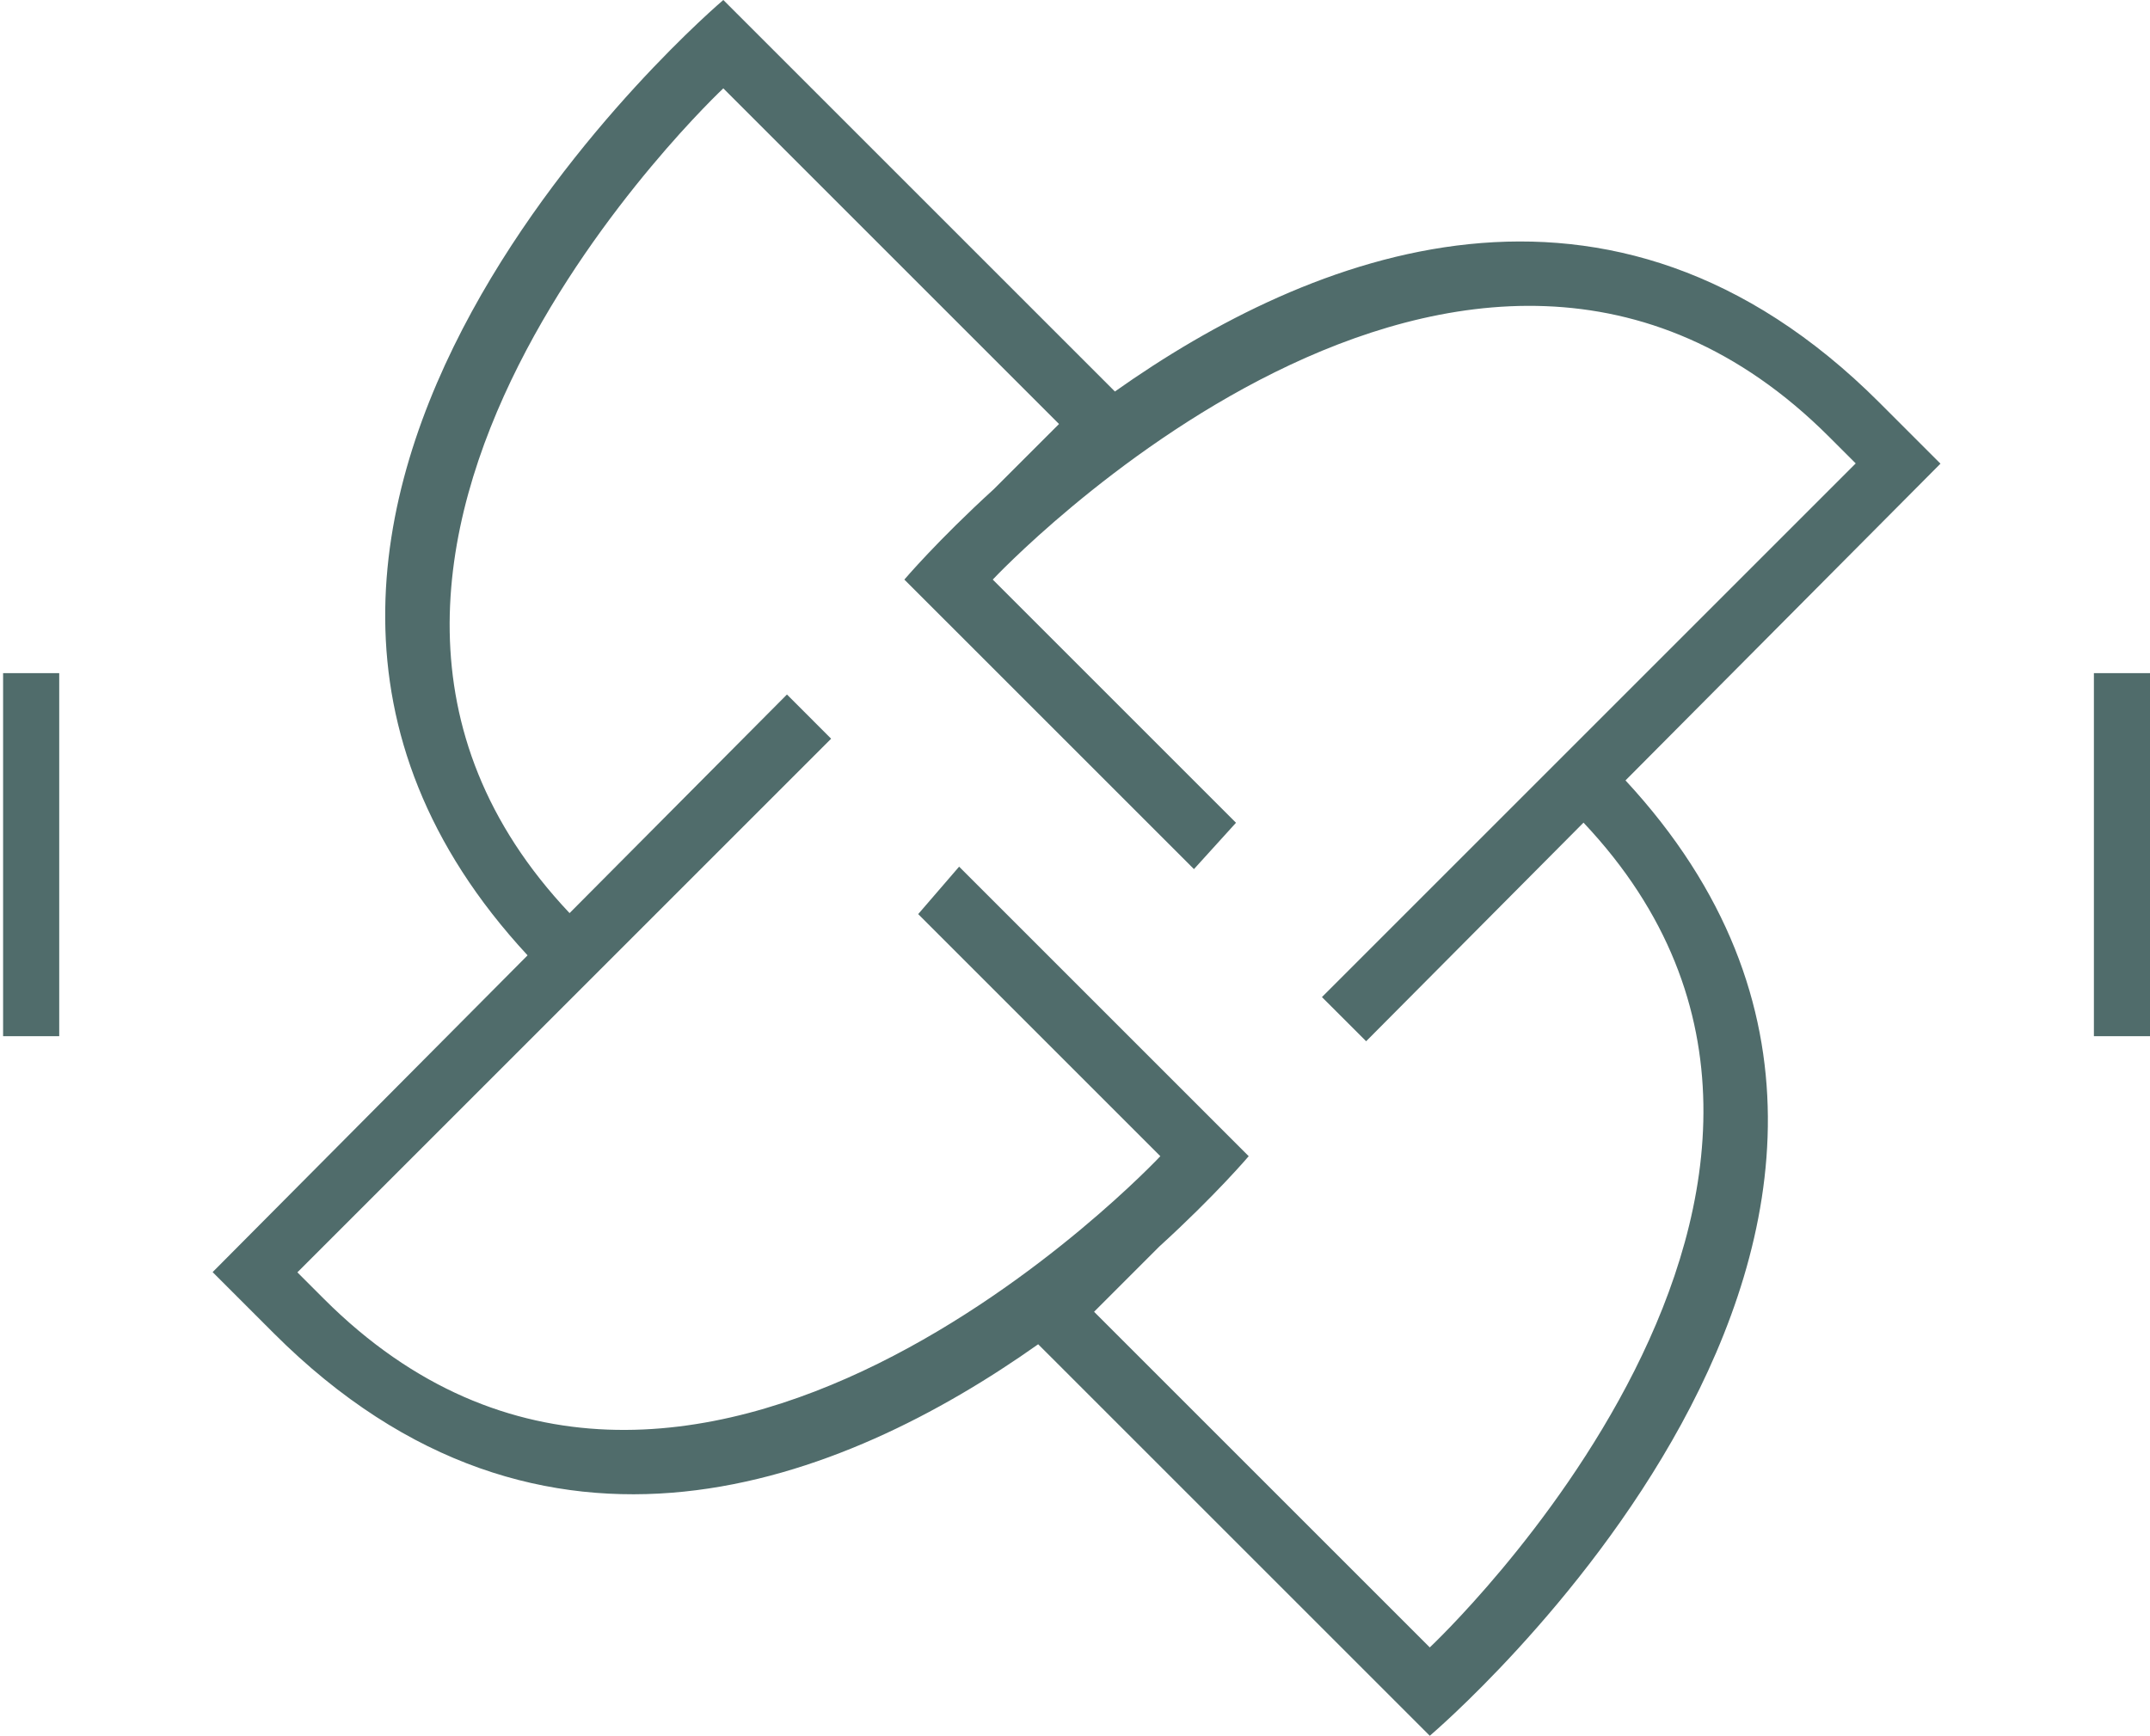
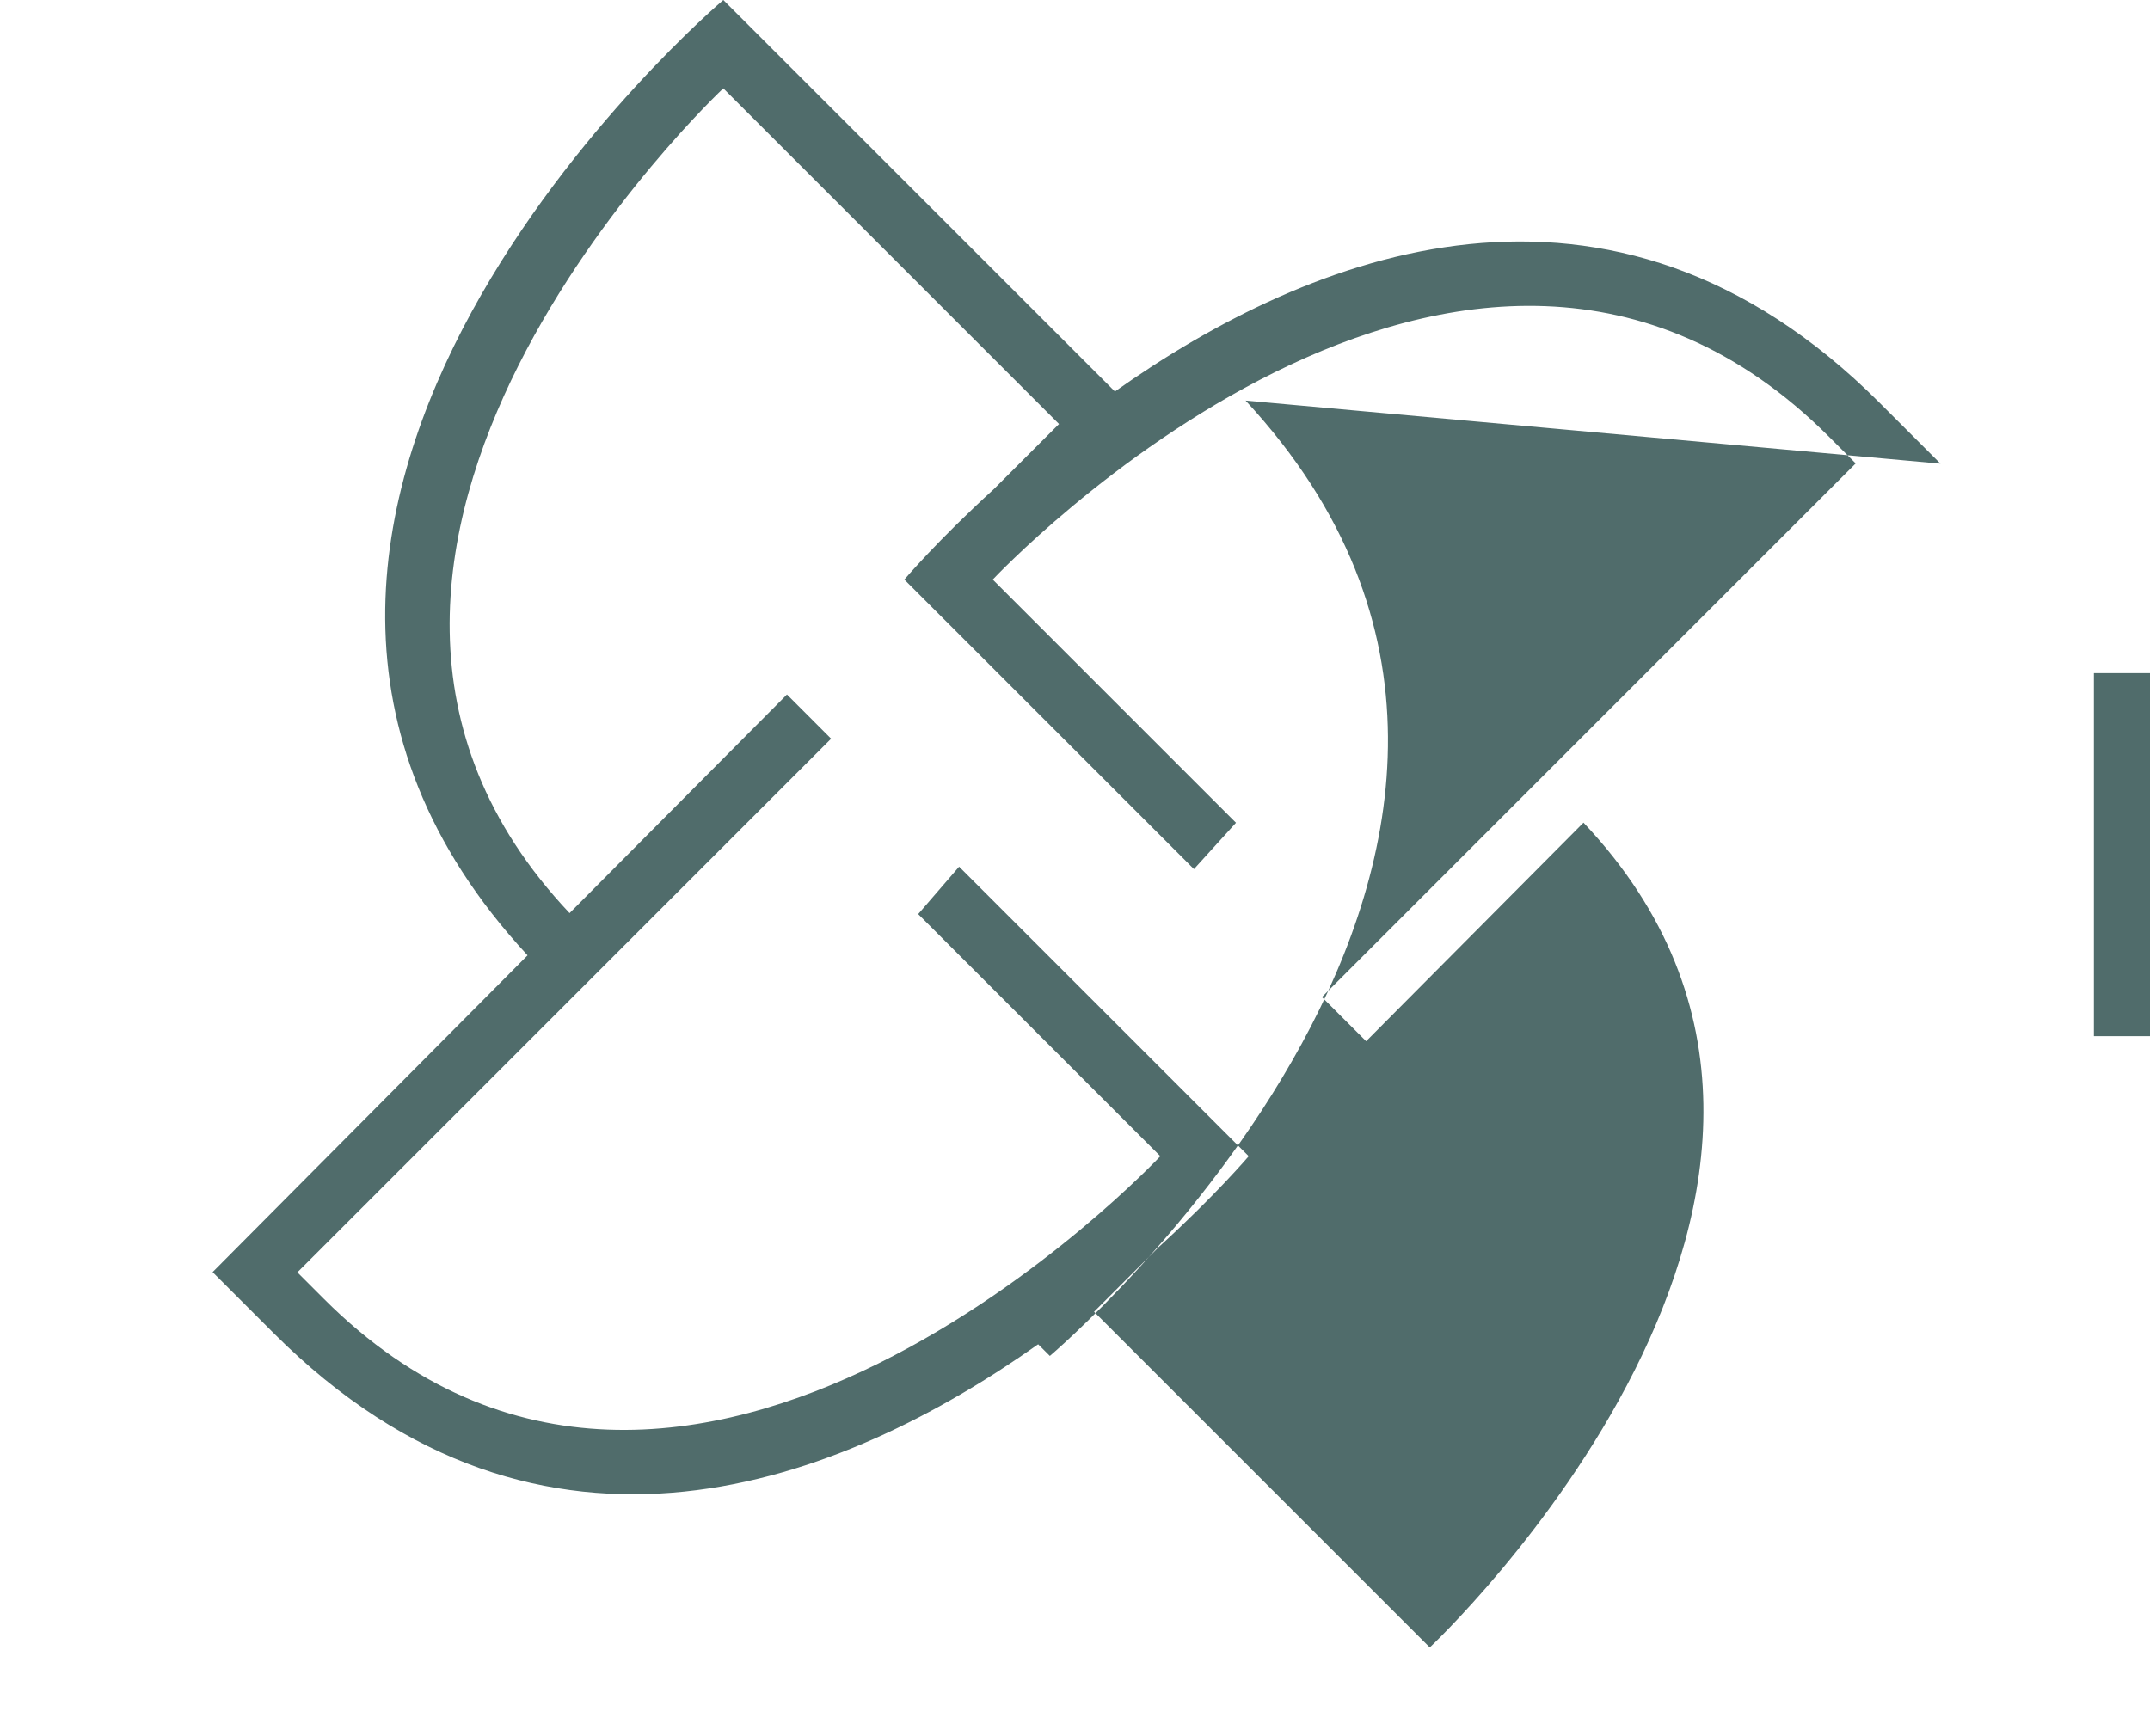
<svg xmlns="http://www.w3.org/2000/svg" id="Layer_1" x="0px" y="0px" viewBox="0 0 86.729 70.033" style="enable-background:new 0 0 86.729 70.033;" xml:space="preserve">
  <style type="text/css">	.st0{fill:#506C6B;}</style>
-   <path class="st0" d="M74.858,18.697L53.326,40.229l1.783,1.782l8.768-8.82 c13.759,14.574-6.201,33.277-6.201,33.277l-13.542-13.542l2.628-2.629 c2.279-2.076,3.61-3.648,3.61-3.648L38.923,35.2l-0.233-0.233l-1.651,1.914 l9.768,9.768c0,0-19.104,20.393-33.741,5.756l-1.07-1.07l21.531-21.531 l-1.782-1.783l-8.769,8.82C9.218,22.268,29.178,3.565,29.178,3.565l13.542,13.542 l-2.629,2.628c-2.278,2.077-3.61,3.649-3.61,3.649l11.45,11.449l0.232,0.233 L49.859,33.196l-9.812-9.812c0,0,19.104-20.393,33.741-5.756L74.858,18.697z  M78.277,18.707l-2.462-2.462c-10.889-10.889-22.976-6.014-30.841-0.449 L44.503,15.324L29.178-0c0,0-24.433,20.695-7.896,38.545L8.577,51.326 l2.461,2.461c10.89,10.889,22.977,6.015,30.841,0.45l0.472,0.471l15.325,15.325 c0,0,24.433-20.695,7.895-38.546L78.277,18.707z" />
-   <rect x="0.125" y="27.159" class="st0" width="2.264" height="14.648" />
+   <path class="st0" d="M74.858,18.697L53.326,40.229l1.783,1.782l8.768-8.82 c13.759,14.574-6.201,33.277-6.201,33.277l-13.542-13.542l2.628-2.629 c2.279-2.076,3.61-3.648,3.61-3.648L38.923,35.2l-0.233-0.233l-1.651,1.914 l9.768,9.768c0,0-19.104,20.393-33.741,5.756l-1.07-1.07l21.531-21.531 l-1.782-1.783l-8.769,8.82C9.218,22.268,29.178,3.565,29.178,3.565l13.542,13.542 l-2.629,2.628c-2.278,2.077-3.61,3.649-3.61,3.649l11.45,11.449l0.232,0.233 L49.859,33.196l-9.812-9.812c0,0,19.104-20.393,33.741-5.756L74.858,18.697z  M78.277,18.707l-2.462-2.462c-10.889-10.889-22.976-6.014-30.841-0.449 L44.503,15.324L29.178-0c0,0-24.433,20.695-7.896,38.545L8.577,51.326 l2.461,2.461c10.89,10.889,22.977,6.015,30.841,0.45l0.472,0.471c0,0,24.433-20.695,7.895-38.546L78.277,18.707z" />
  <rect x="84.466" y="27.159" class="st0" width="2.264" height="14.648" />
</svg>